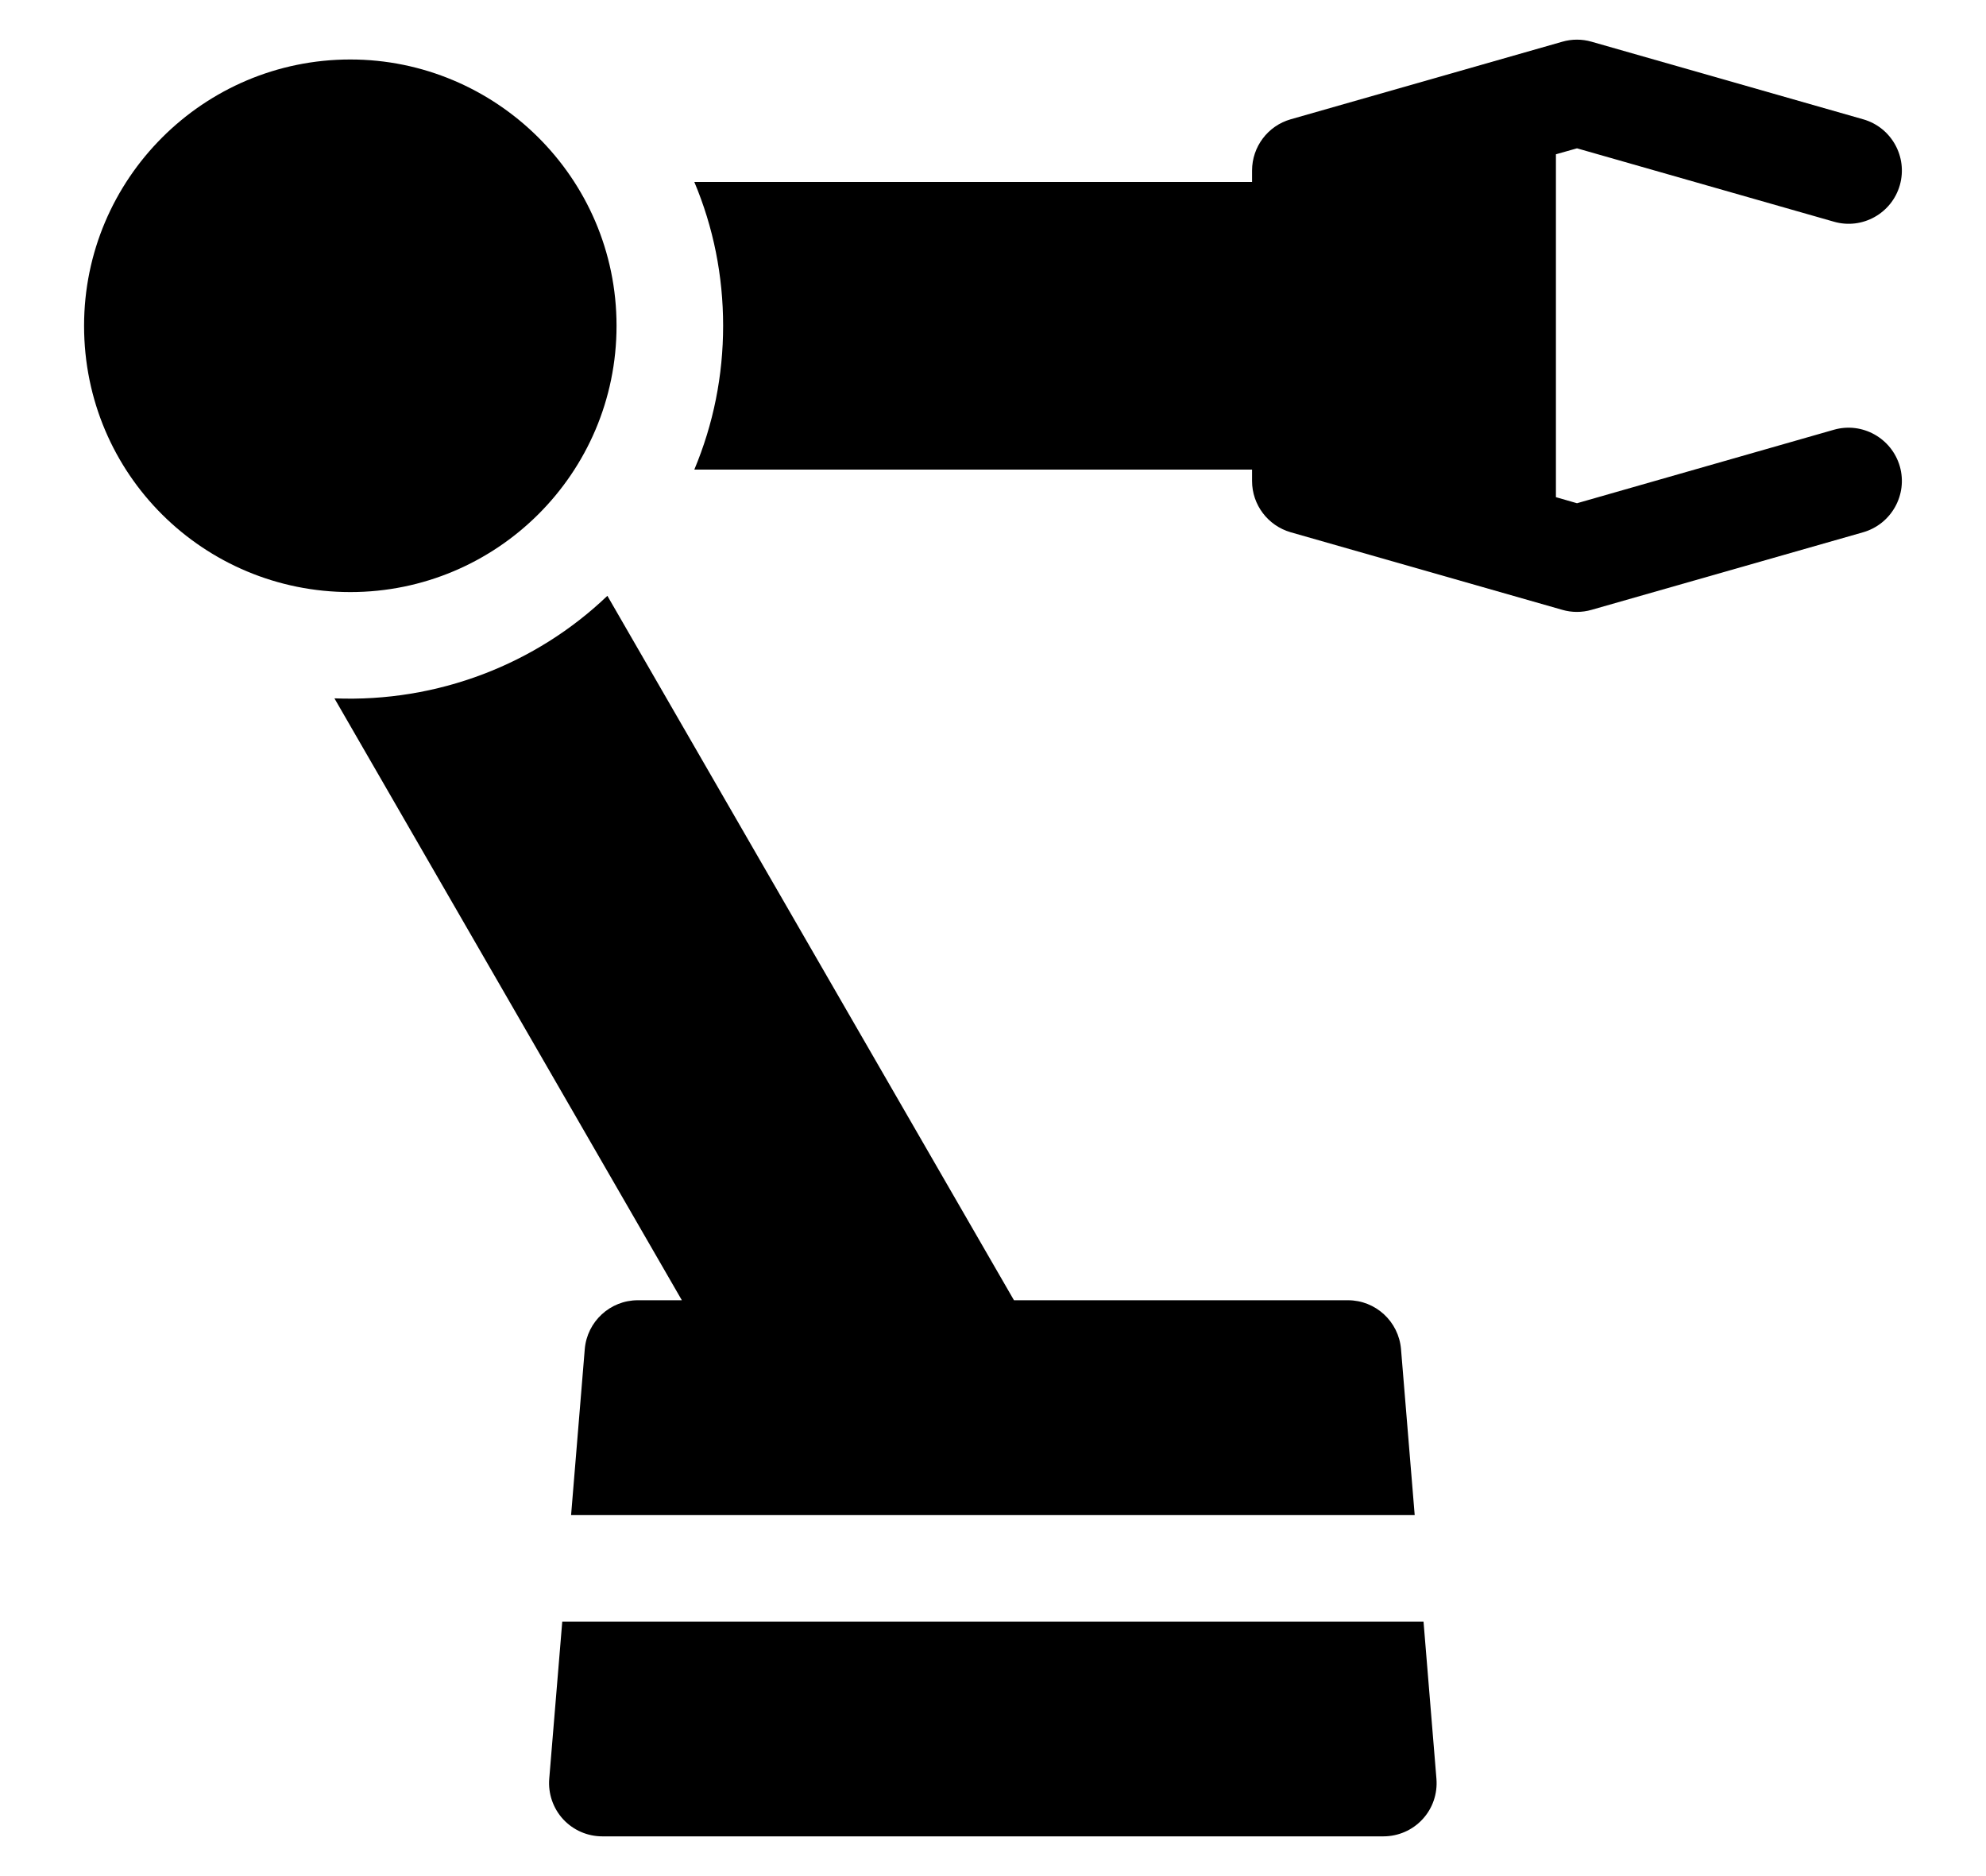
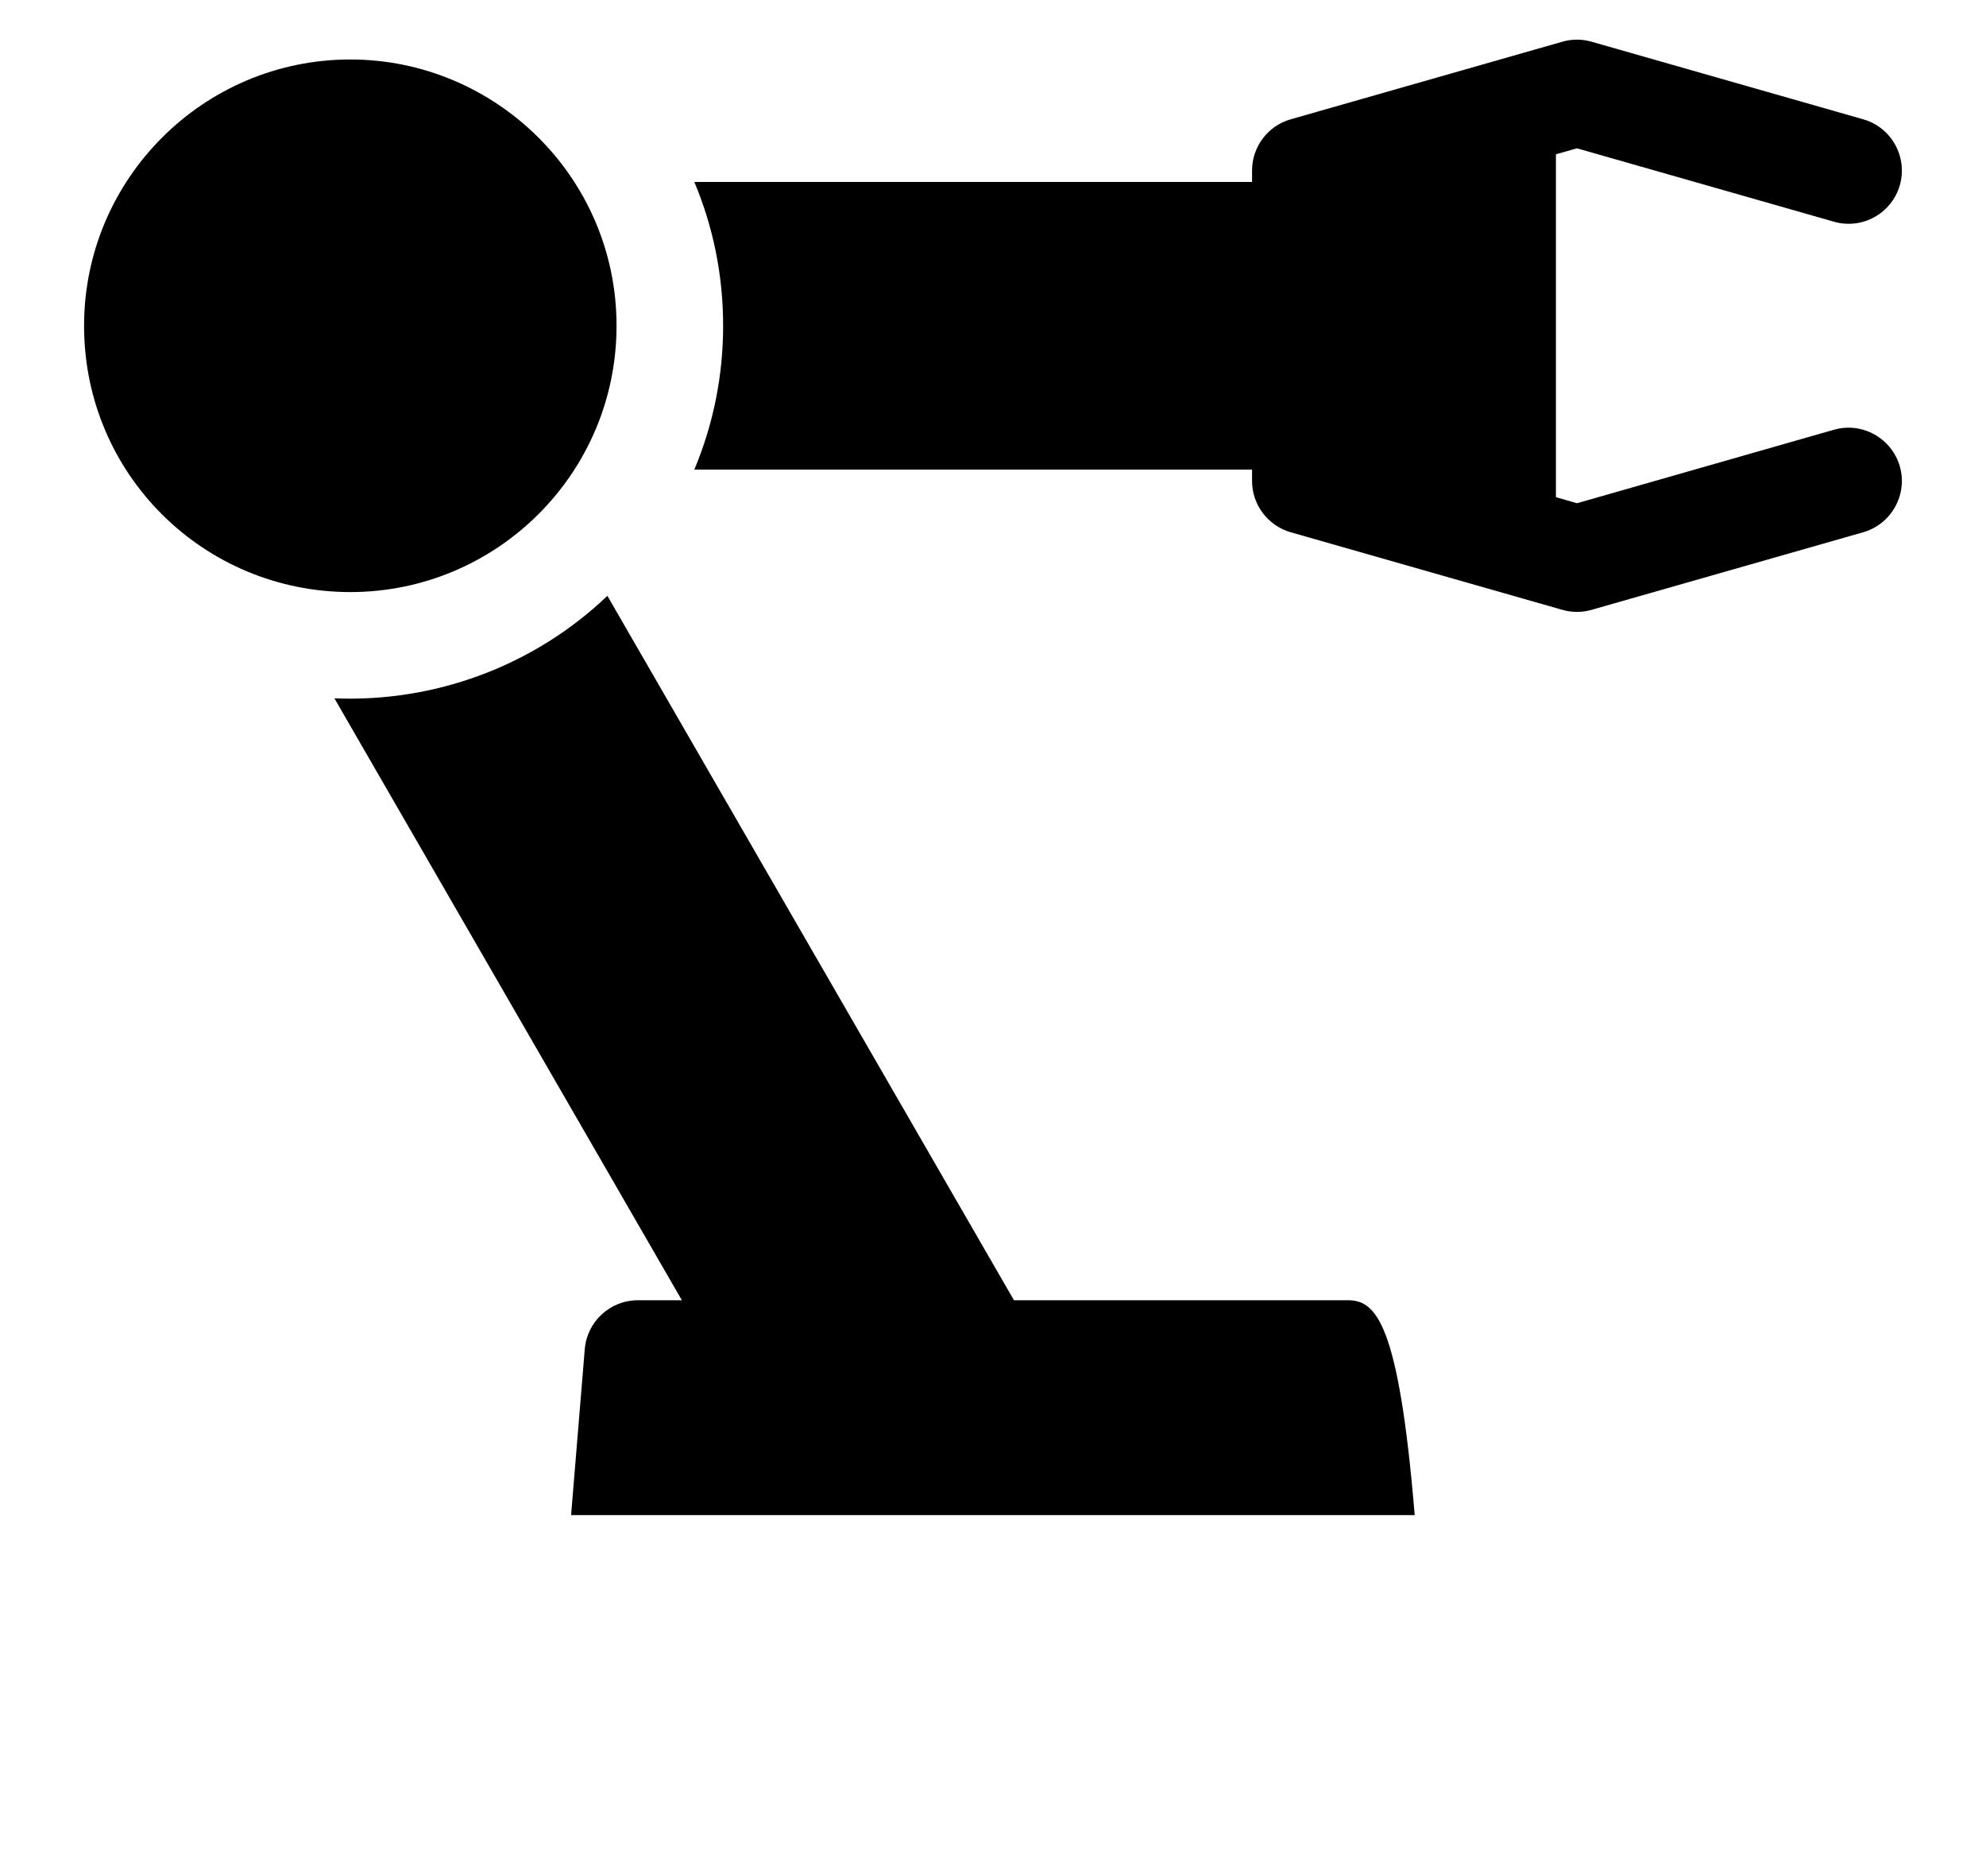
<svg xmlns="http://www.w3.org/2000/svg" width="18" height="17" viewBox="0 0 18 17" fill="none">
  <g clip-path="url(#clip0_698_4240)">
    <path d="M16.622 3.894L14.293 4.56L14.102 4.505V1.398L14.293 1.344L16.622 2.009C16.879 2.083 17.146 1.933 17.219 1.678C17.292 1.421 17.143 1.154 16.887 1.081L14.425 0.378C14.338 0.353 14.247 0.353 14.16 0.378C13.754 0.494 12.274 0.917 11.698 1.081C11.491 1.14 11.348 1.33 11.348 1.545V1.649H6.293C6.466 2.06 6.554 2.499 6.554 2.952C6.554 3.404 6.466 3.842 6.293 4.255H11.348V4.359C11.348 4.574 11.491 4.763 11.698 4.823C11.924 4.887 13.872 5.444 14.16 5.526C14.246 5.551 14.338 5.551 14.425 5.526L16.887 4.823C17.143 4.749 17.292 4.482 17.219 4.226C17.145 3.97 16.878 3.821 16.622 3.894Z" fill="black" />
    <path d="M3.175 0.539C1.844 0.539 0.762 1.621 0.762 2.952C0.762 4.3 1.849 5.365 3.175 5.365C4.502 5.365 5.588 4.29 5.588 2.952C5.588 1.607 4.49 0.539 3.175 0.539Z" fill="black" />
-     <path d="M5.3 12.225L5.176 13.729H12.822L12.698 12.225C12.677 11.975 12.468 11.782 12.217 11.782H9.19L5.505 5.399C4.858 6.018 3.967 6.366 3.031 6.328L6.18 11.782H5.781C5.53 11.782 5.321 11.975 5.3 12.225Z" fill="black" />
-     <path d="M13.019 16.118L12.902 14.694H5.096L4.978 16.118C4.967 16.253 5.013 16.386 5.104 16.485C5.196 16.584 5.324 16.64 5.459 16.64H12.538C12.673 16.64 12.802 16.584 12.893 16.485C12.985 16.386 13.03 16.253 13.019 16.118Z" fill="black" />
+     <path d="M5.3 12.225L5.176 13.729H12.822C12.677 11.975 12.468 11.782 12.217 11.782H9.19L5.505 5.399C4.858 6.018 3.967 6.366 3.031 6.328L6.18 11.782H5.781C5.53 11.782 5.321 11.975 5.3 12.225Z" fill="black" />
  </g>
  <defs>
    <clipPath id="clip0_698_4240">
      <rect width="16.475" height="16.475" fill="white" transform="translate(0.762 0.263)" />
    </clipPath>
  </defs>
</svg>